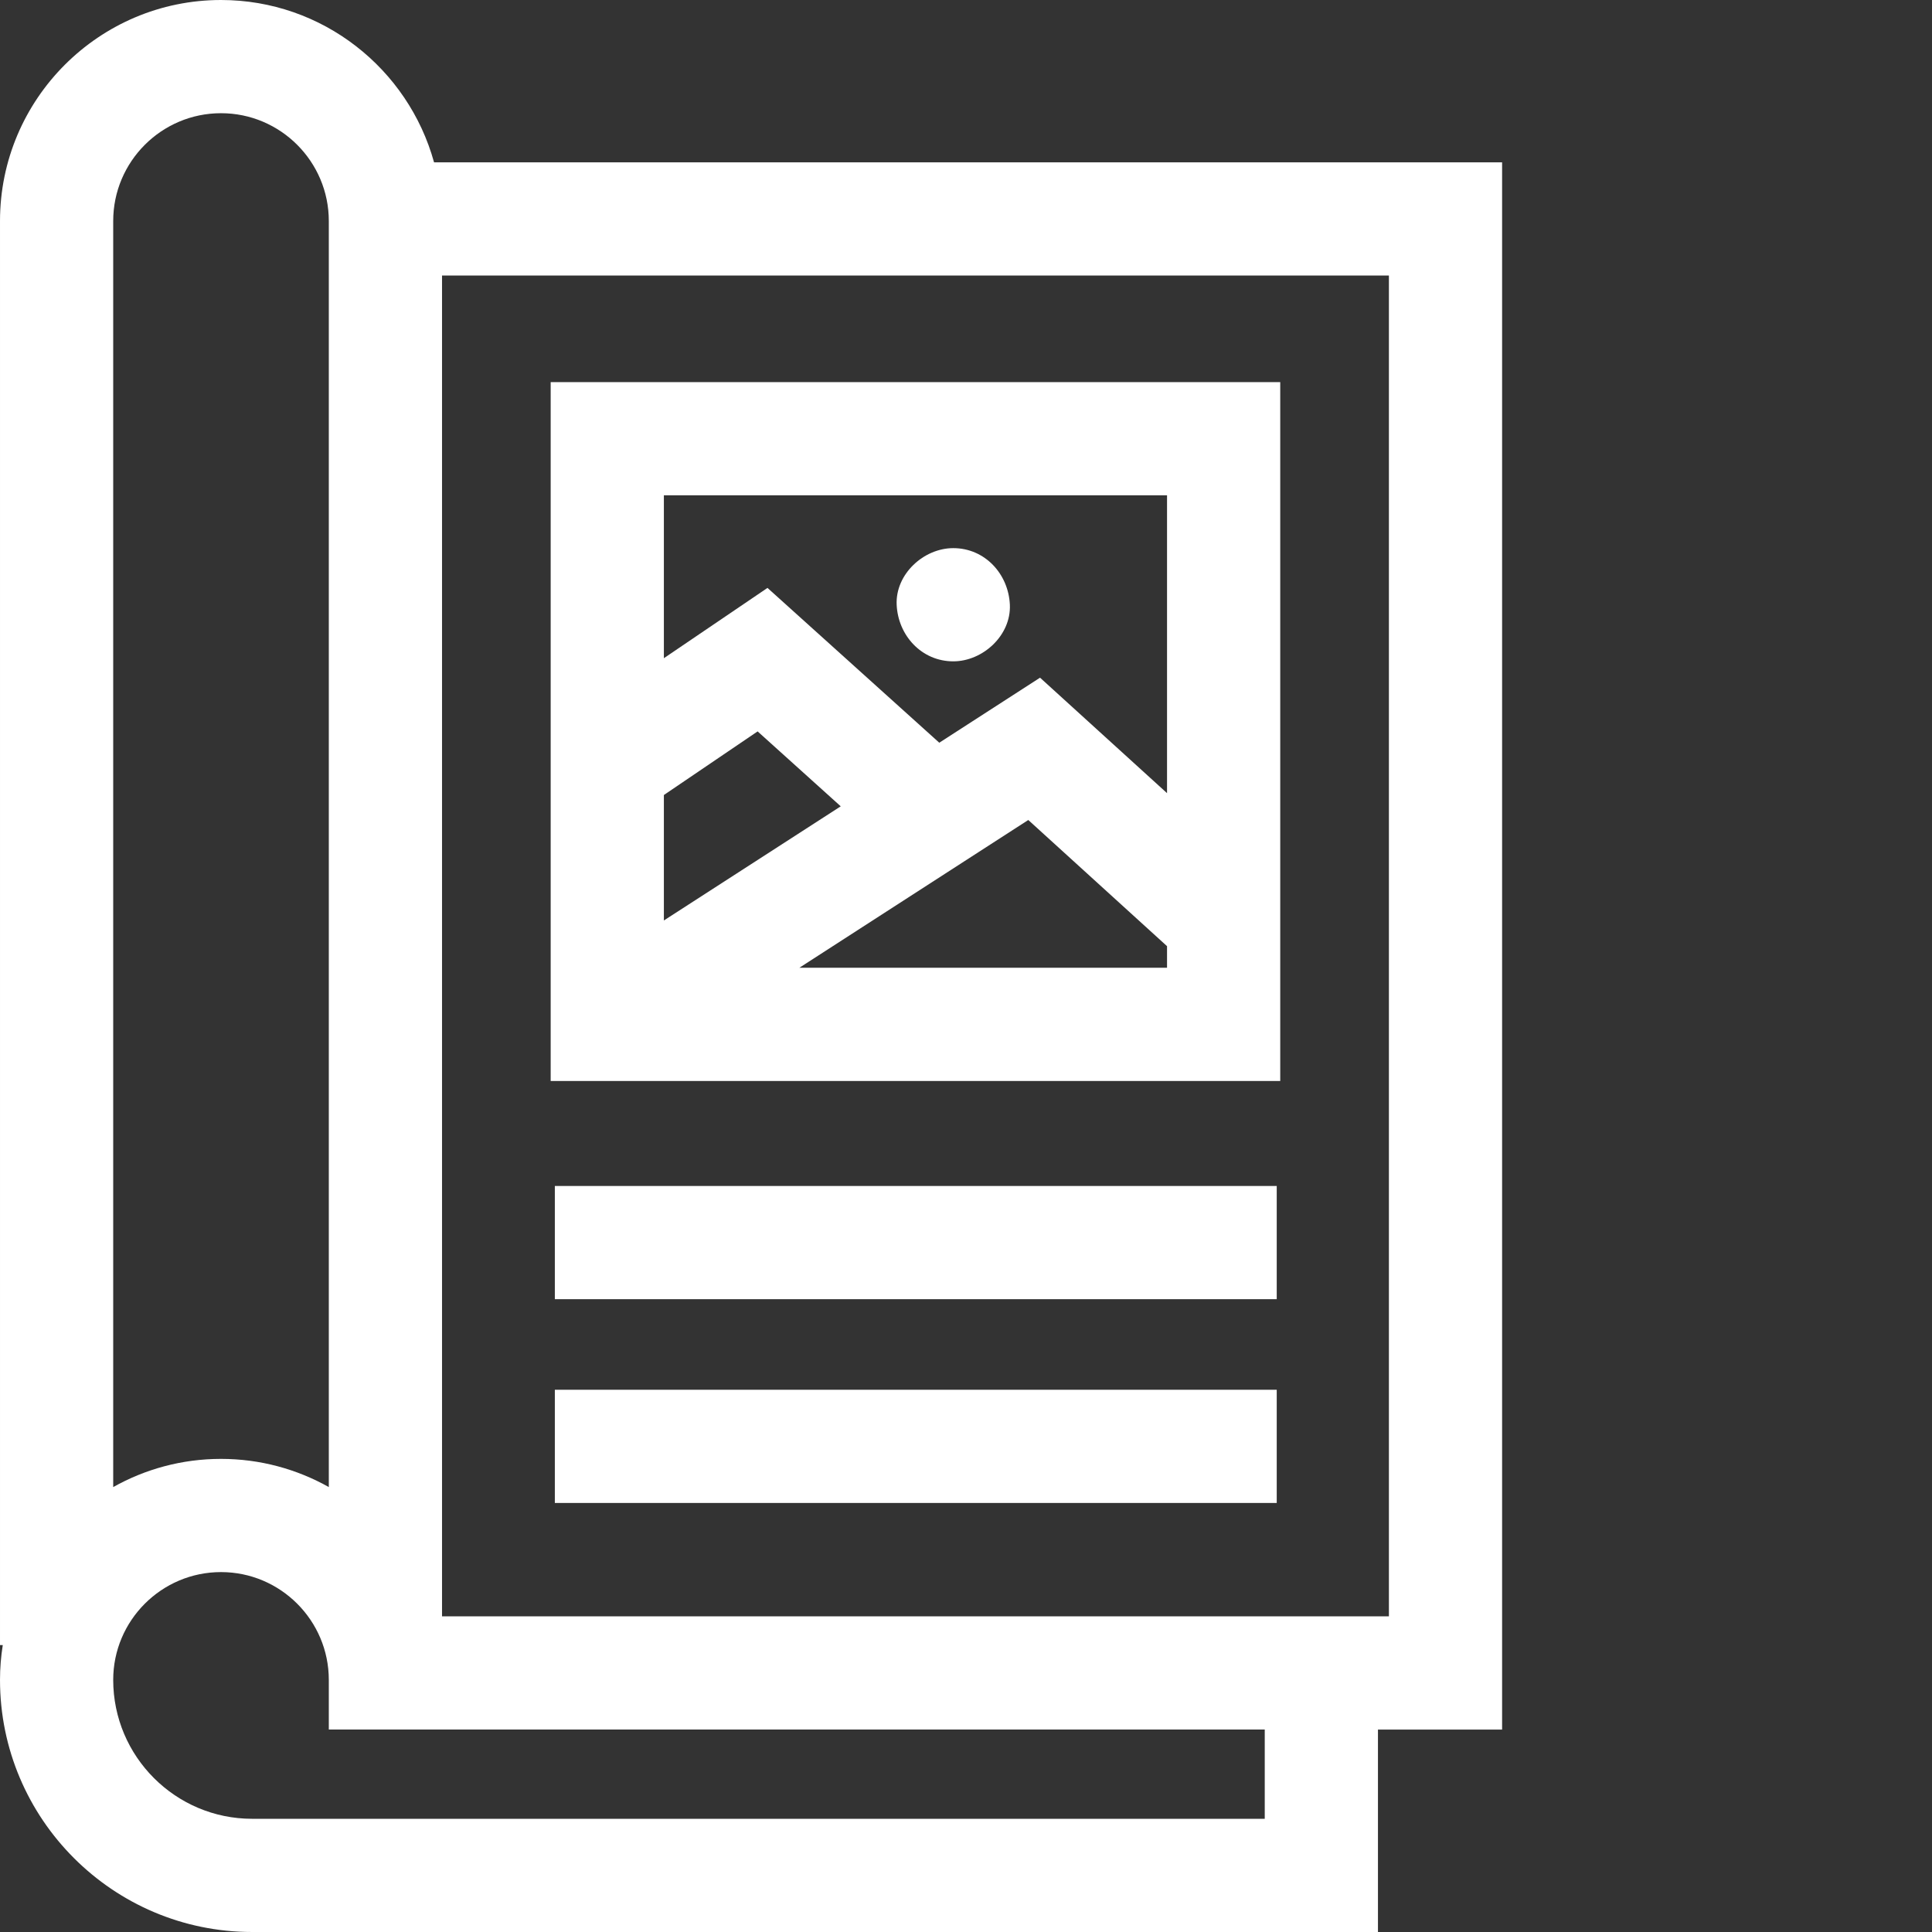
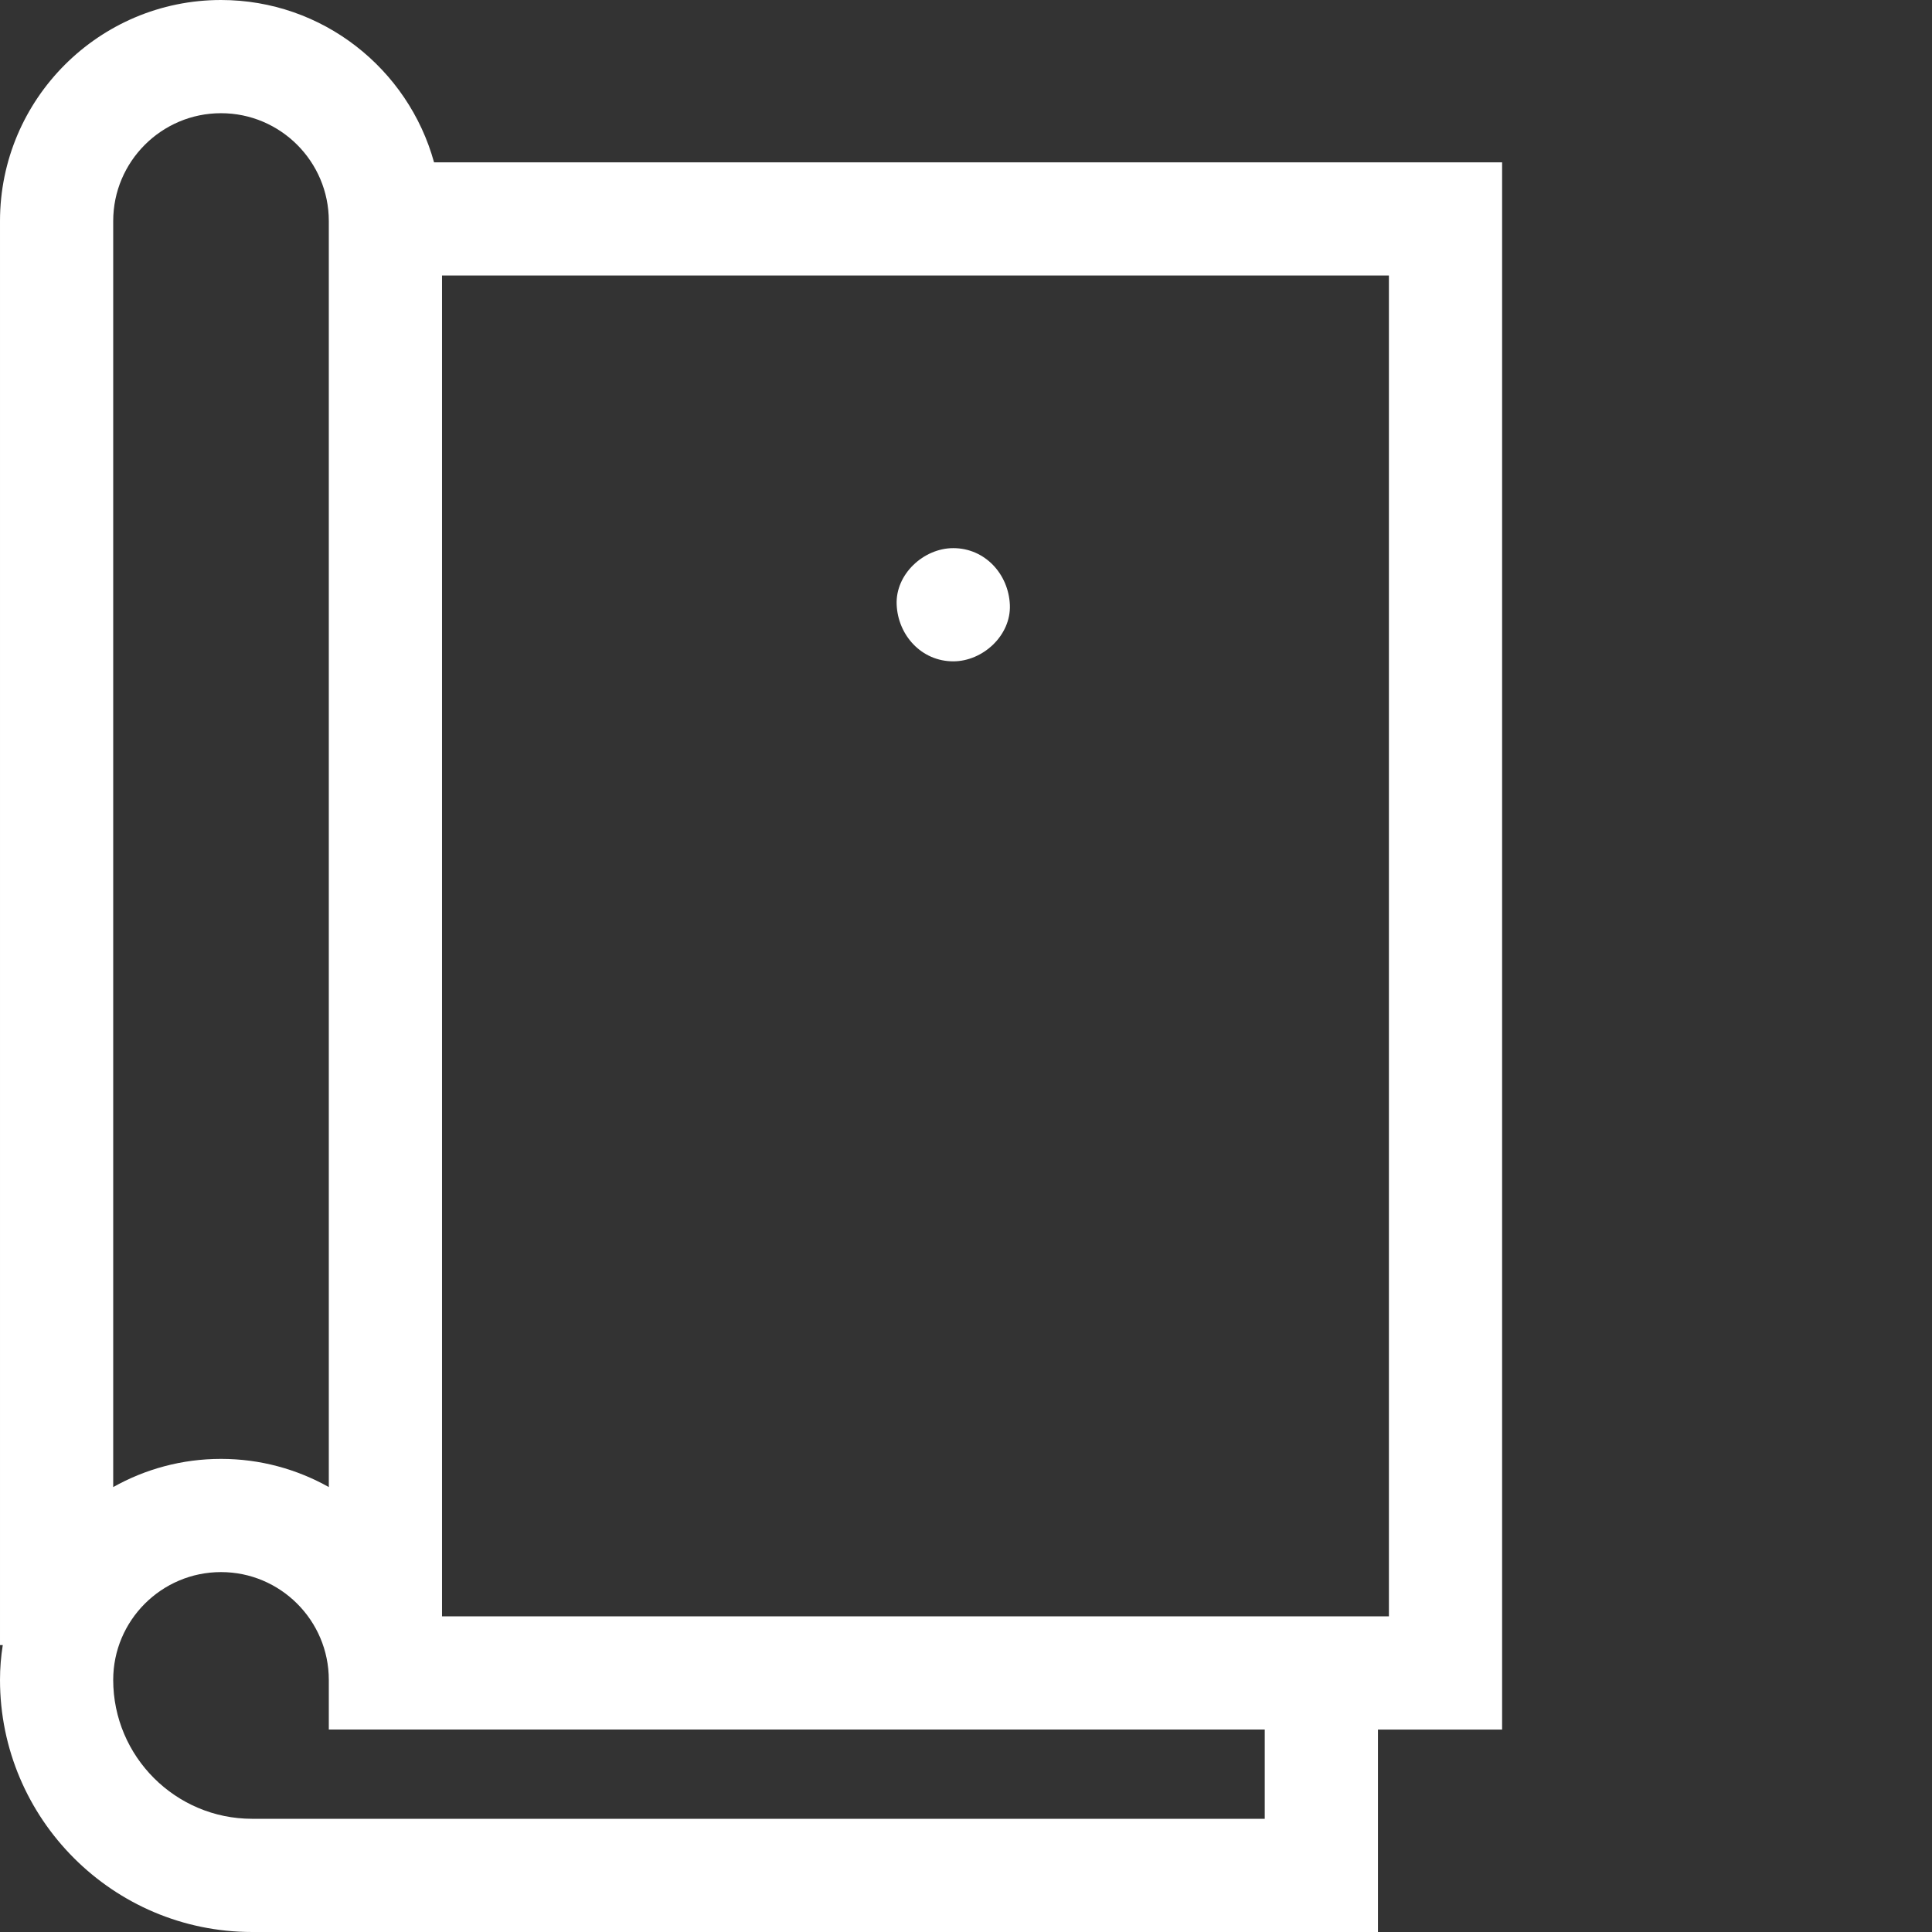
<svg xmlns="http://www.w3.org/2000/svg" version="1.1" width="512" height="512" x="0" y="0" viewBox="0 0 512 512.001" style="enable-background:new 0 0 512 512" xml:space="preserve" class="">
  <rect x="0" y="0" width="512" height="512.001" fill="#333333" stroke="none" />
  <g>
    <g id="surface1">
-       <path d="M 252.625 175.262 C 260.473 175.262 267.988 168.363 267.625 160.262 C 267.262 152.137 261.035 145.262 252.625 145.262 C 244.781 145.262 237.262 152.16 237.625 160.262 C 237.992 168.391 244.219 175.262 252.625 175.262 Z M 252.625 175.262 " style="" fill="#ffffff" data-original="#000000" class="" />
-       <path d="M 339.277 101.266 L 145.934 101.266 L 145.934 286.469 L 339.277 286.469 Z M 309.277 131.266 L 309.277 210.195 L 275.621 179.594 L 248.918 196.828 L 203.391 155.801 L 175.934 174.43 L 175.934 131.266 Z M 175.934 210.688 L 200.777 193.828 L 222.805 213.684 L 175.934 243.934 Z M 211.836 256.469 L 272.508 217.309 L 309.277 250.746 L 309.277 256.469 Z M 211.836 256.469 " style="" fill="#ffffff" data-original="#000000" class="" />
-       <path d="M 147.039 314.297 L 338.348 314.297 L 338.348 344.297 L 147.039 344.297 Z M 147.039 314.297 " style="" fill="#ffffff" data-original="#000000" class="" />
-       <path d="M 147.039 368.301 L 338.348 368.301 L 338.348 398.301 L 147.039 398.301 Z M 147.039 368.301 " style="" fill="#ffffff" data-original="#000000" class="" />
+       <path d="M 252.625 175.262 C 260.473 175.262 267.988 168.363 267.625 160.262 C 267.262 152.137 261.035 145.262 252.625 145.262 C 244.781 145.262 237.262 152.16 237.625 160.262 C 237.992 168.391 244.219 175.262 252.625 175.262 Z " style="" fill="#ffffff" data-original="#000000" class="" />
      <path d="M 398.074 43.02 L 115.027 43.02 C 108.199 18.25 85.48 0 58.57 0 C 26.273 0 0 26.273 0 58.57 L 0 435.965 L 0.734 435.965 C 0.254 438.969 0 442.051 0 445.191 C 0 482.031 29.973 512 66.809 512 L 365.172 512 L 365.172 458.352 L 398.074 458.352 Z M 58.57 30 C 74.324 30 87.137 42.816 87.137 58.57 L 87.137 394.09 C 78.68 389.34 68.941 386.621 58.57 386.621 C 48.199 386.621 38.457 389.34 30 394.09 L 30 58.57 C 30 42.816 42.816 30 58.57 30 Z M 335.172 482 L 66.809 482 C 46.512 482 30 465.488 30 445.188 C 30 429.438 42.816 416.621 58.57 416.621 C 74.32 416.621 87.137 429.438 87.137 445.188 L 87.137 458.348 L 335.172 458.348 Z M 368.074 428.352 L 117.141 428.352 L 117.141 73.02 L 368.074 73.02 Z M 368.074 428.352 " style="" fill="#ffffff" data-original="#000000" class="" />
    </g>
  </g>
</svg>